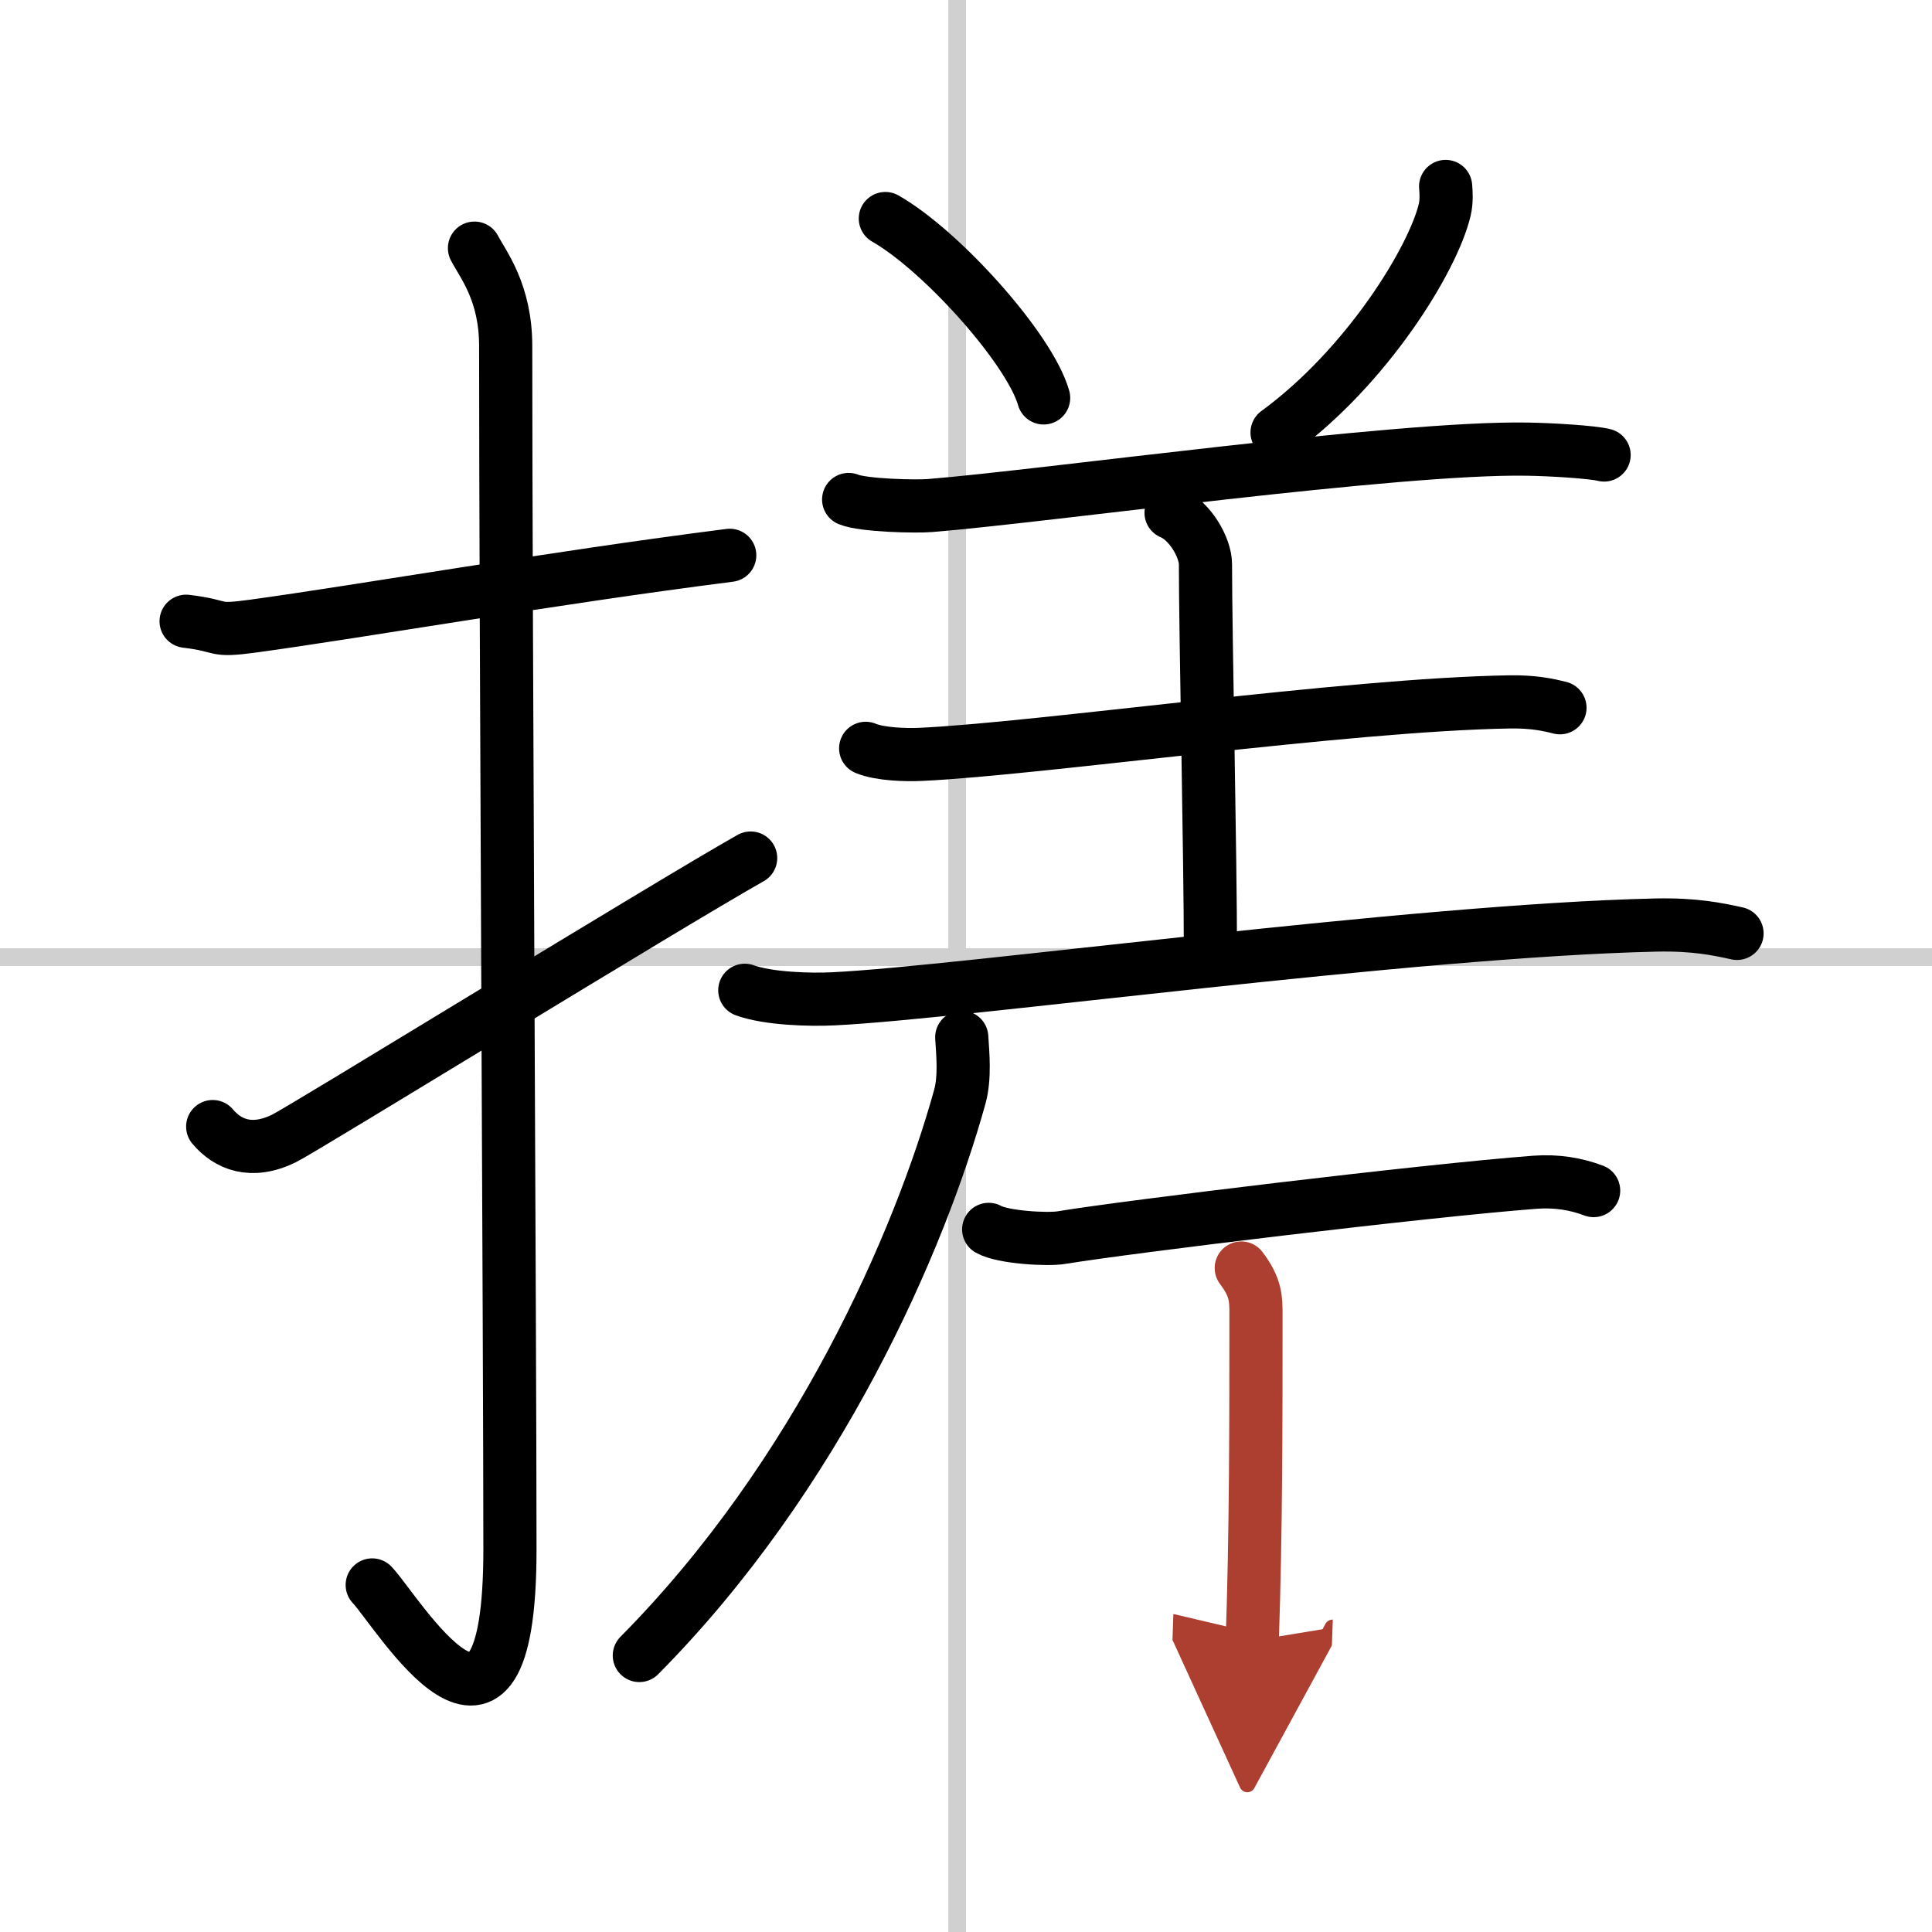
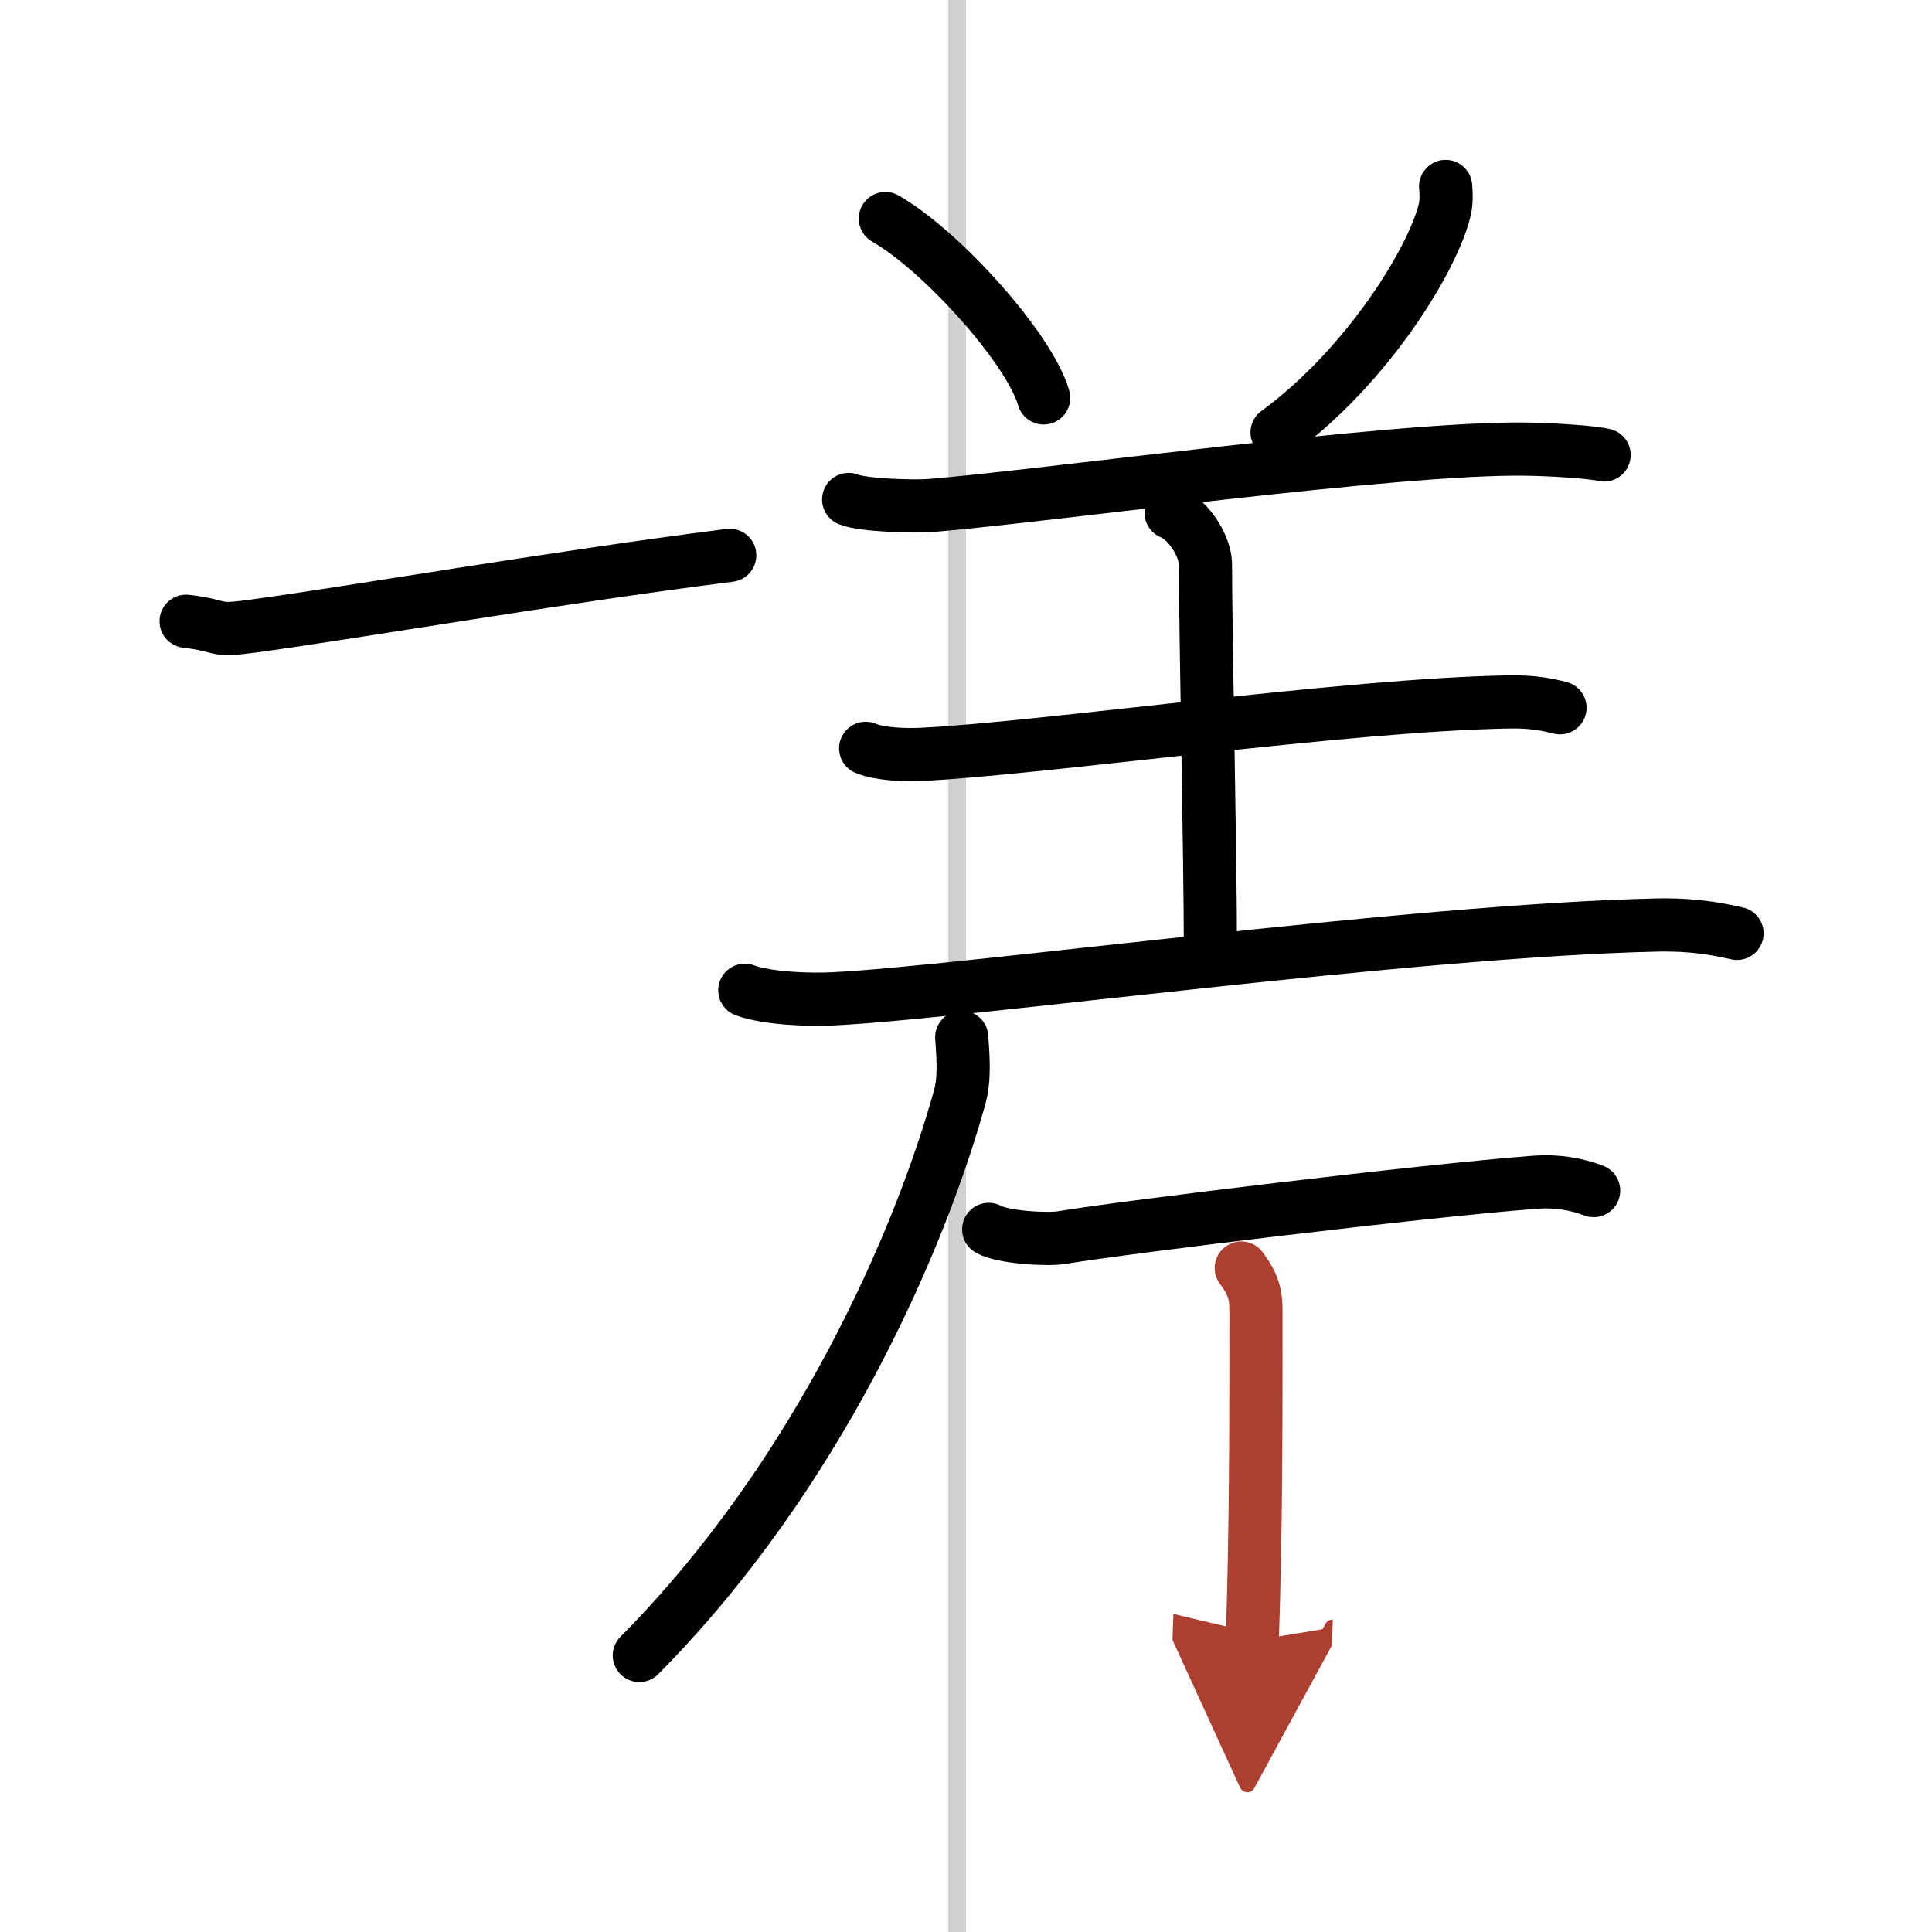
<svg xmlns="http://www.w3.org/2000/svg" width="400" height="400" viewBox="0 0 109 109">
  <defs>
    <marker id="a" markerWidth="4" orient="auto" refX="1" refY="5" viewBox="0 0 10 10">
      <polyline points="0 0 10 5 0 10 1 5" fill="#ad3f31" stroke="#ad3f31" />
    </marker>
  </defs>
  <g fill="none" stroke="#000" stroke-linecap="round" stroke-linejoin="round" stroke-width="3">
    <rect width="100%" height="100%" fill="#fff" stroke="#fff" />
    <line x1="54" x2="54" y2="109" stroke="#d0d0d0" stroke-width="1" />
-     <line x2="109" y1="54" y2="54" stroke="#d0d0d0" stroke-width="1" />
    <path d="m10.5 35.05c2.27 0.27 1.38 0.6 3.81 0.27 5.99-0.82 16.88-2.72 26.86-3.99" />
-     <path d="m26.77 14c0.48 0.92 1.76 2.49 1.76 5.52 0 15.23 0.24 56.46 0.24 67.9 0 14.25-6.32 3.53-7.77 2" />
-     <path d="m12 63.56c0.84 1 2.18 1.58 4.04 0.66 1.1-0.54 21.66-13.19 26.31-15.81" />
    <path d="m49.95 12.33c3.15 1.79 8.14 7.34 8.93 10.12" />
    <path d="m81.56 10.52c0.03 0.33 0.06 0.84-0.05 1.31-0.65 2.77-4.37 8.85-9.46 12.57" />
    <path d="m47.88 28.18c0.81 0.34 3.8 0.41 4.61 0.34 6.48-0.52 26.36-3.31 33.67-3.18 1.35 0.02 3.66 0.16 4.34 0.33" />
    <path d="m66.07 28.93c1.08 0.45 1.94 1.98 1.94 2.9 0 3.93 0.28 16.43 0.28 21.93" />
    <path d="m48.84 42.22c0.81 0.34 2.29 0.38 3.11 0.34 6.71-0.31 24.02-2.81 33.22-2.96 1.35-0.02 2.16 0.16 2.84 0.33" />
    <path d="m42.02 55.87c1.31 0.48 3.71 0.55 5.02 0.48 7.28-0.35 32.59-3.85 46.37-4.16 2.18-0.05 3.5 0.23 4.59 0.47" />
    <path d="M54.26,58.52c0.05,0.84,0.2,2.25-0.11,3.36C51.9,70,46.16,83.22,36.07,93.4" />
    <path d="m55.78 69.36c0.78 0.45 3.34 0.6 4.13 0.46 3.69-0.61 20.49-2.65 26.69-3.12 1.21-0.09 2.31 0.09 3.31 0.47" />
    <path d="m70.03 71.54c0.83 1.09 0.83 1.75 0.83 2.62 0 6.11 0 12.3-0.21 18.41" marker-end="url(#a)" stroke="#ad3f31" />
  </g>
</svg>